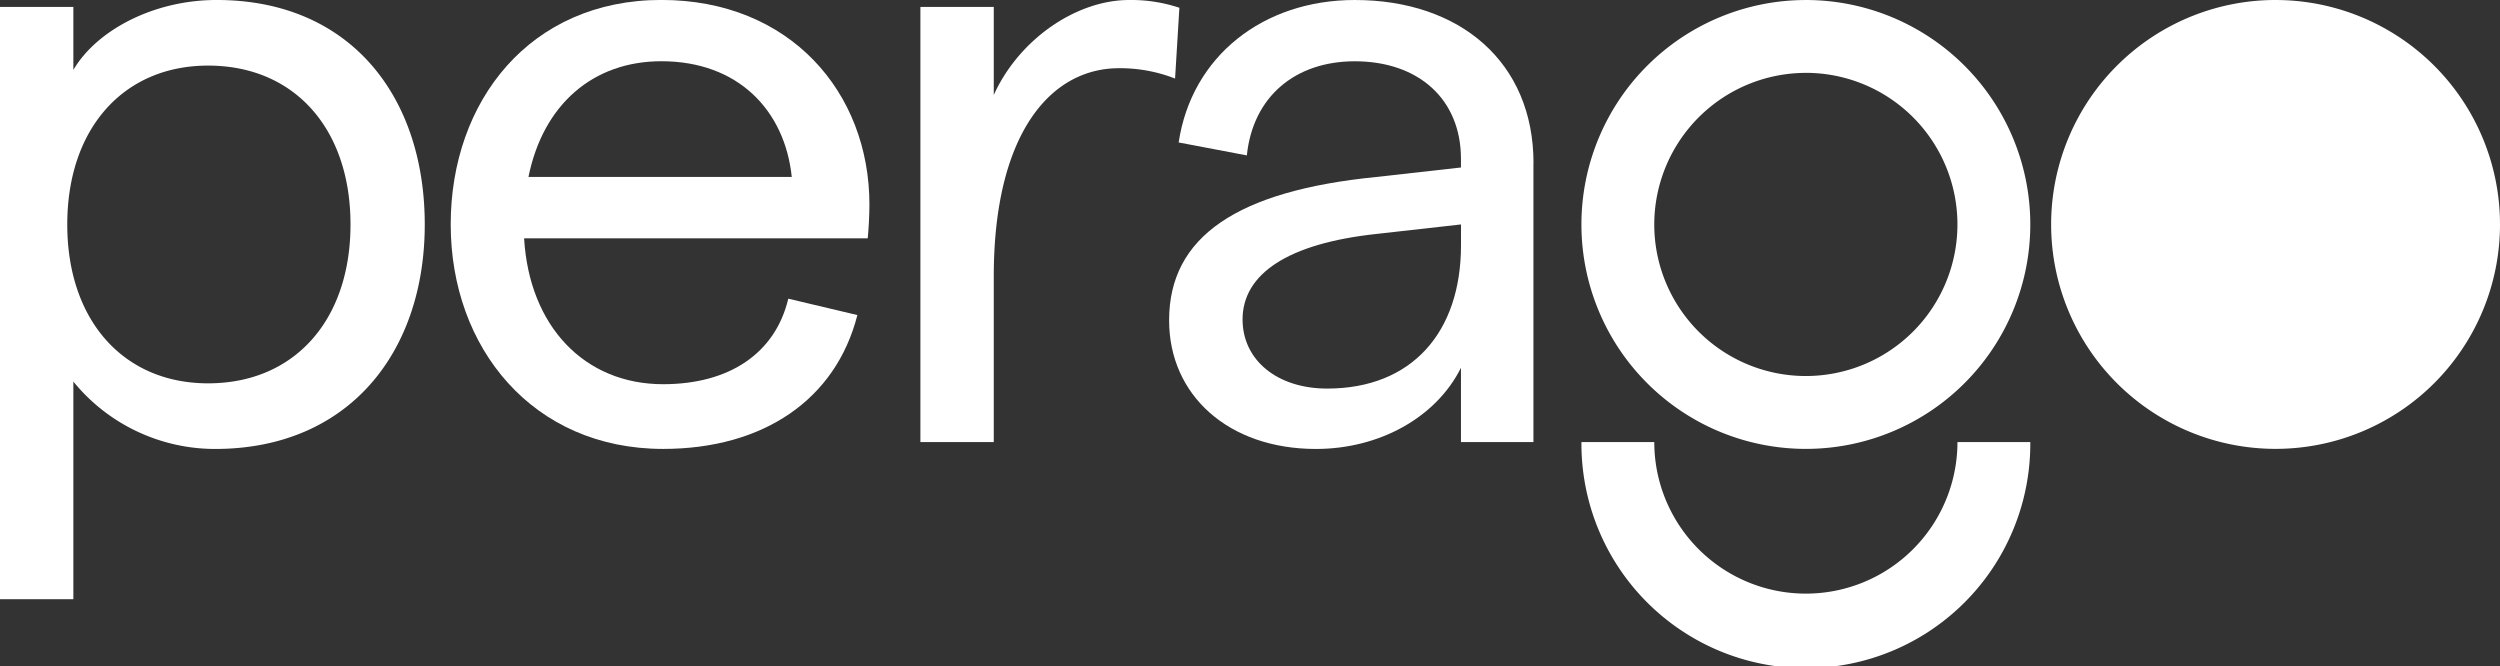
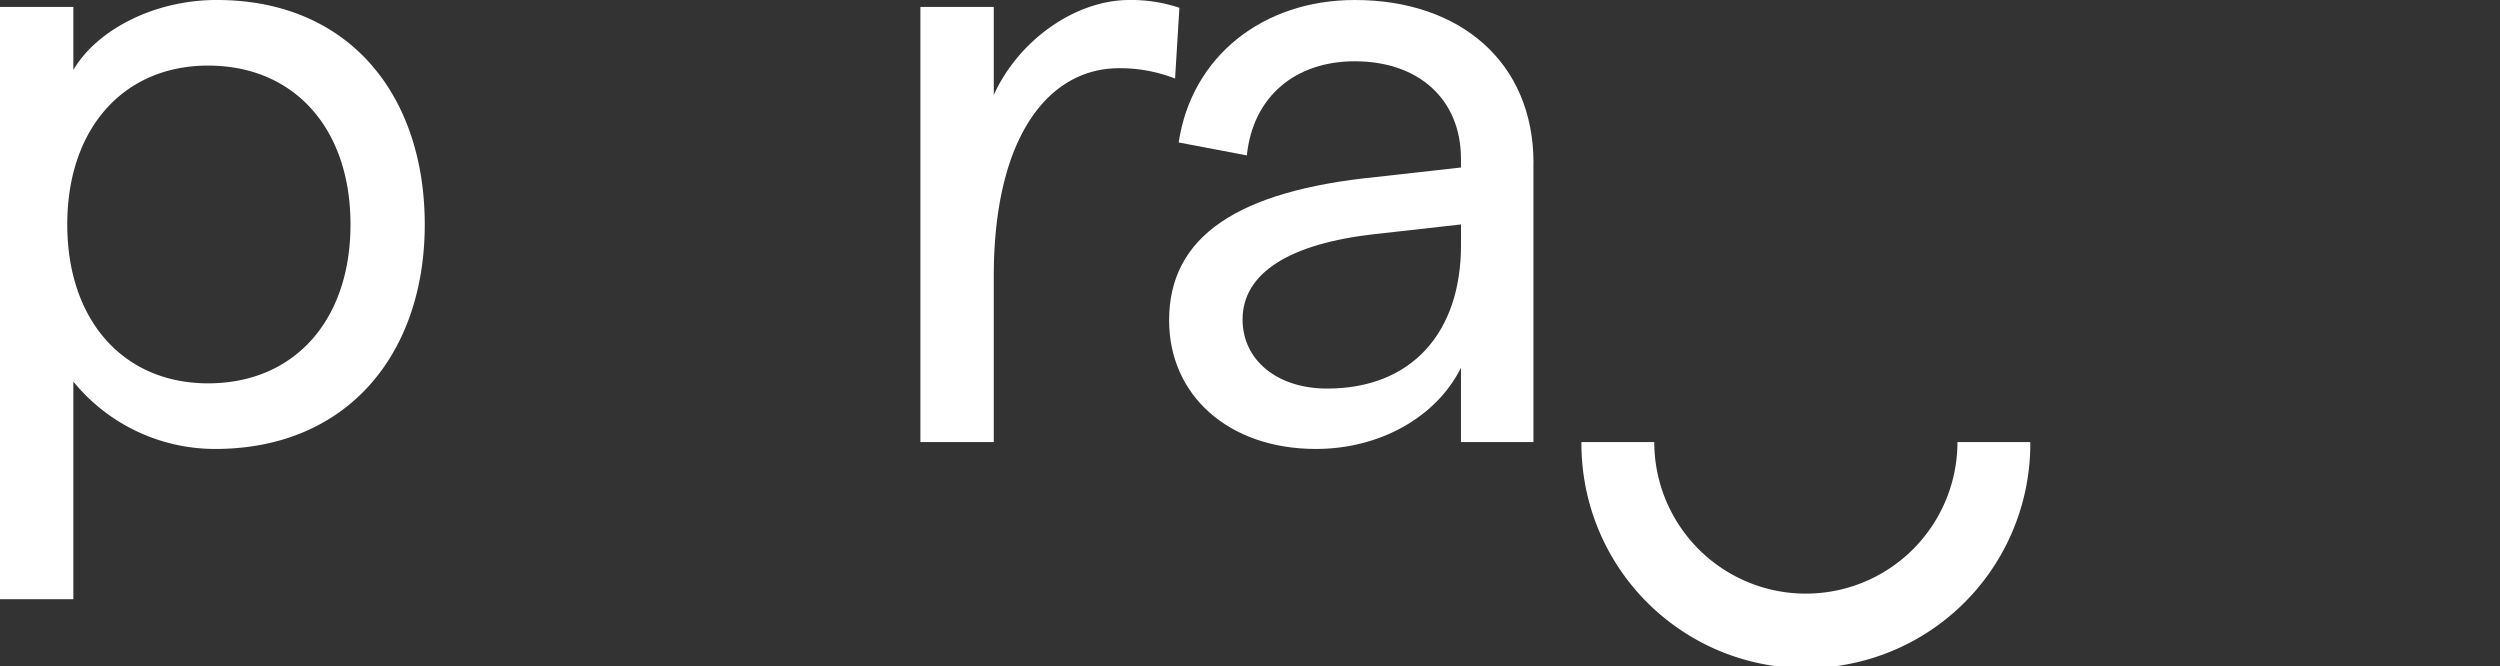
<svg xmlns="http://www.w3.org/2000/svg" width="189.991" height="50.648" viewBox="0 0 189.991 50.648">
  <rect x="0" y="0" width="189.991" height="50.648" fill="#333333" stroke="none" />
  <g id="Group_169" data-name="Group 169" transform="translate(-309.691 -8654.025)">
    <path id="Path_259" data-name="Path 259" d="M364.547,586.368h5.576v4.789c1.771-3.019,6.1-5.315,10.892-5.315,10.169,0,15.813,7.347,15.813,17.059s-5.773,17.061-15.945,17.061a13.91,13.91,0,0,1-10.76-5.119V631.38h-5.576ZM391.185,602.9c0-7.282-4.265-12.072-10.825-12.072-6.431,0-10.7,4.79-10.7,12.072s4.265,12.075,10.7,12.075c6.56,0,10.825-4.79,10.825-12.075" transform="translate(-54.857 8068.182)" fill="#fff" />
-     <path id="Path_260" data-name="Path 260" d="M420.053,603.953H393.939c.393,6.692,4.592,11.088,10.563,11.088,5.053,0,8.531-2.362,9.514-6.5l5.25,1.246c-1.641,6.431-7.153,10.172-14.764,10.172-9.908,0-16.141-7.676-16.141-17.061s6.035-17.059,16.01-17.059c9.776,0,15.811,7.021,15.811,15.55,0,.79-.065,1.969-.129,2.56m-5.773-4.66c-.525-5.051-4.069-8.792-9.909-8.792-5.185,0-8.988,3.282-10.1,8.792Z" transform="translate(-44.418 8068.182)" fill="#fff" />
    <path id="Path_261" data-name="Path 261" d="M428.269,591.027c-5.25,0-9.515,5.053-9.515,15.813v12.6h-5.576V586.369h5.576v6.693c1.9-4.2,6.234-7.219,10.3-7.219a11.571,11.571,0,0,1,3.806.591l-.328,5.379a11.486,11.486,0,0,0-4.265-.787" transform="translate(-33.54 8068.182)" fill="#fff" />
    <path id="Path_262" data-name="Path 262" d="M454.007,598.244v21.192H448.5v-5.643c-1.9,3.806-6.235,6.169-11.023,6.169-6.628,0-11.157-4.07-11.157-9.776,0-6.366,5.186-9.842,15.749-10.894l6.431-.721v-.657c0-4.525-3.216-7.414-8.072-7.414-4.526,0-7.741,2.69-8.2,7.153l-5.182-.984c.984-6.563,6.431-10.826,13.385-10.826,8,0,13.582,4.725,13.582,12.4m-5.51,6.234V602.9l-6.431.722c-6.692.722-10.17,3.019-10.17,6.5,0,3.084,2.624,5.251,6.429,5.251,6.429,0,10.172-4.267,10.172-10.892" transform="translate(-27.781 8068.182)" fill="#fff" />
-     <path id="Path_263" data-name="Path 263" d="M489.978,585.843A17.056,17.056,0,1,0,507.035,602.9a17.056,17.056,0,0,0-17.057-17.056" transform="translate(-7.353 8068.182)" fill="#fff" />
-     <path id="Path_264" data-name="Path 264" d="M465.16,591.379A11.52,11.52,0,1,1,453.64,602.9a11.533,11.533,0,0,1,11.52-11.519m0-5.536A17.056,17.056,0,1,0,482.217,602.9a17.056,17.056,0,0,0-17.057-17.056" transform="translate(-18.231 8068.182)" fill="#fff" />
    <path id="Path_265" data-name="Path 265" d="M476.68,609.2a11.52,11.52,0,0,1-23.04,0h-5.535a17.056,17.056,0,1,0,34.111,0" transform="translate(-18.23 8078.418)" fill="#fff" />
  </g>
</svg>